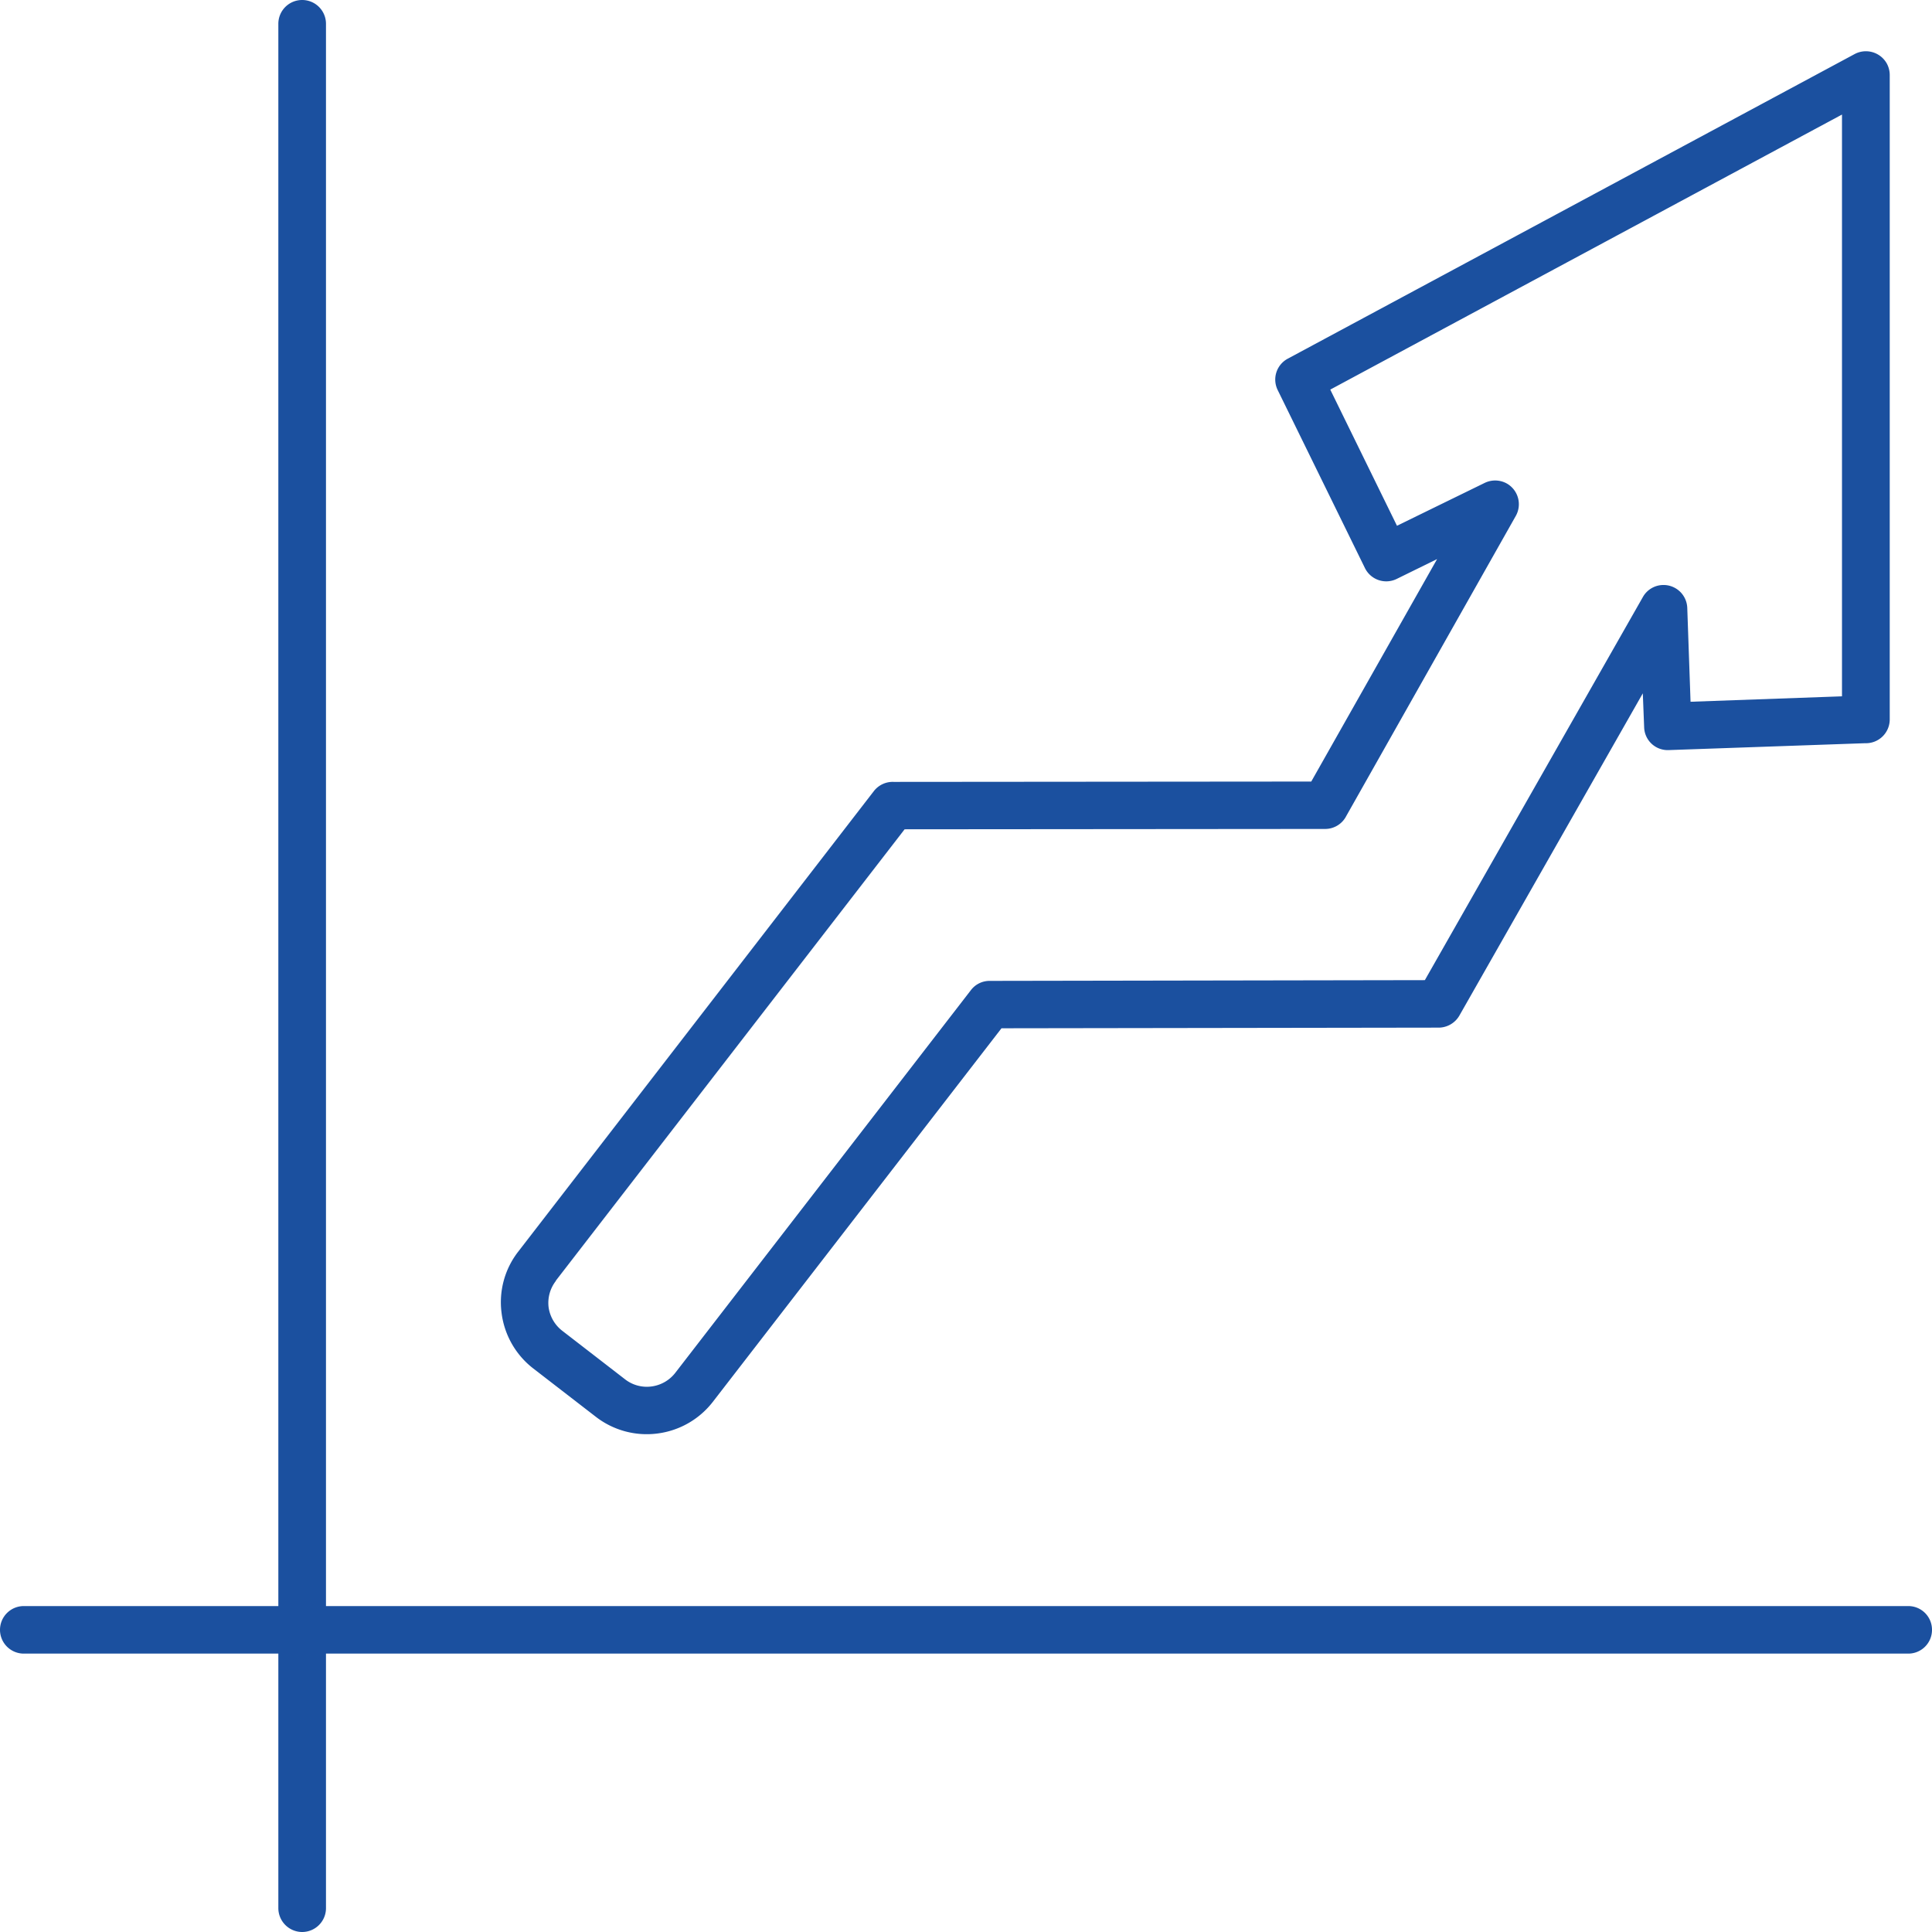
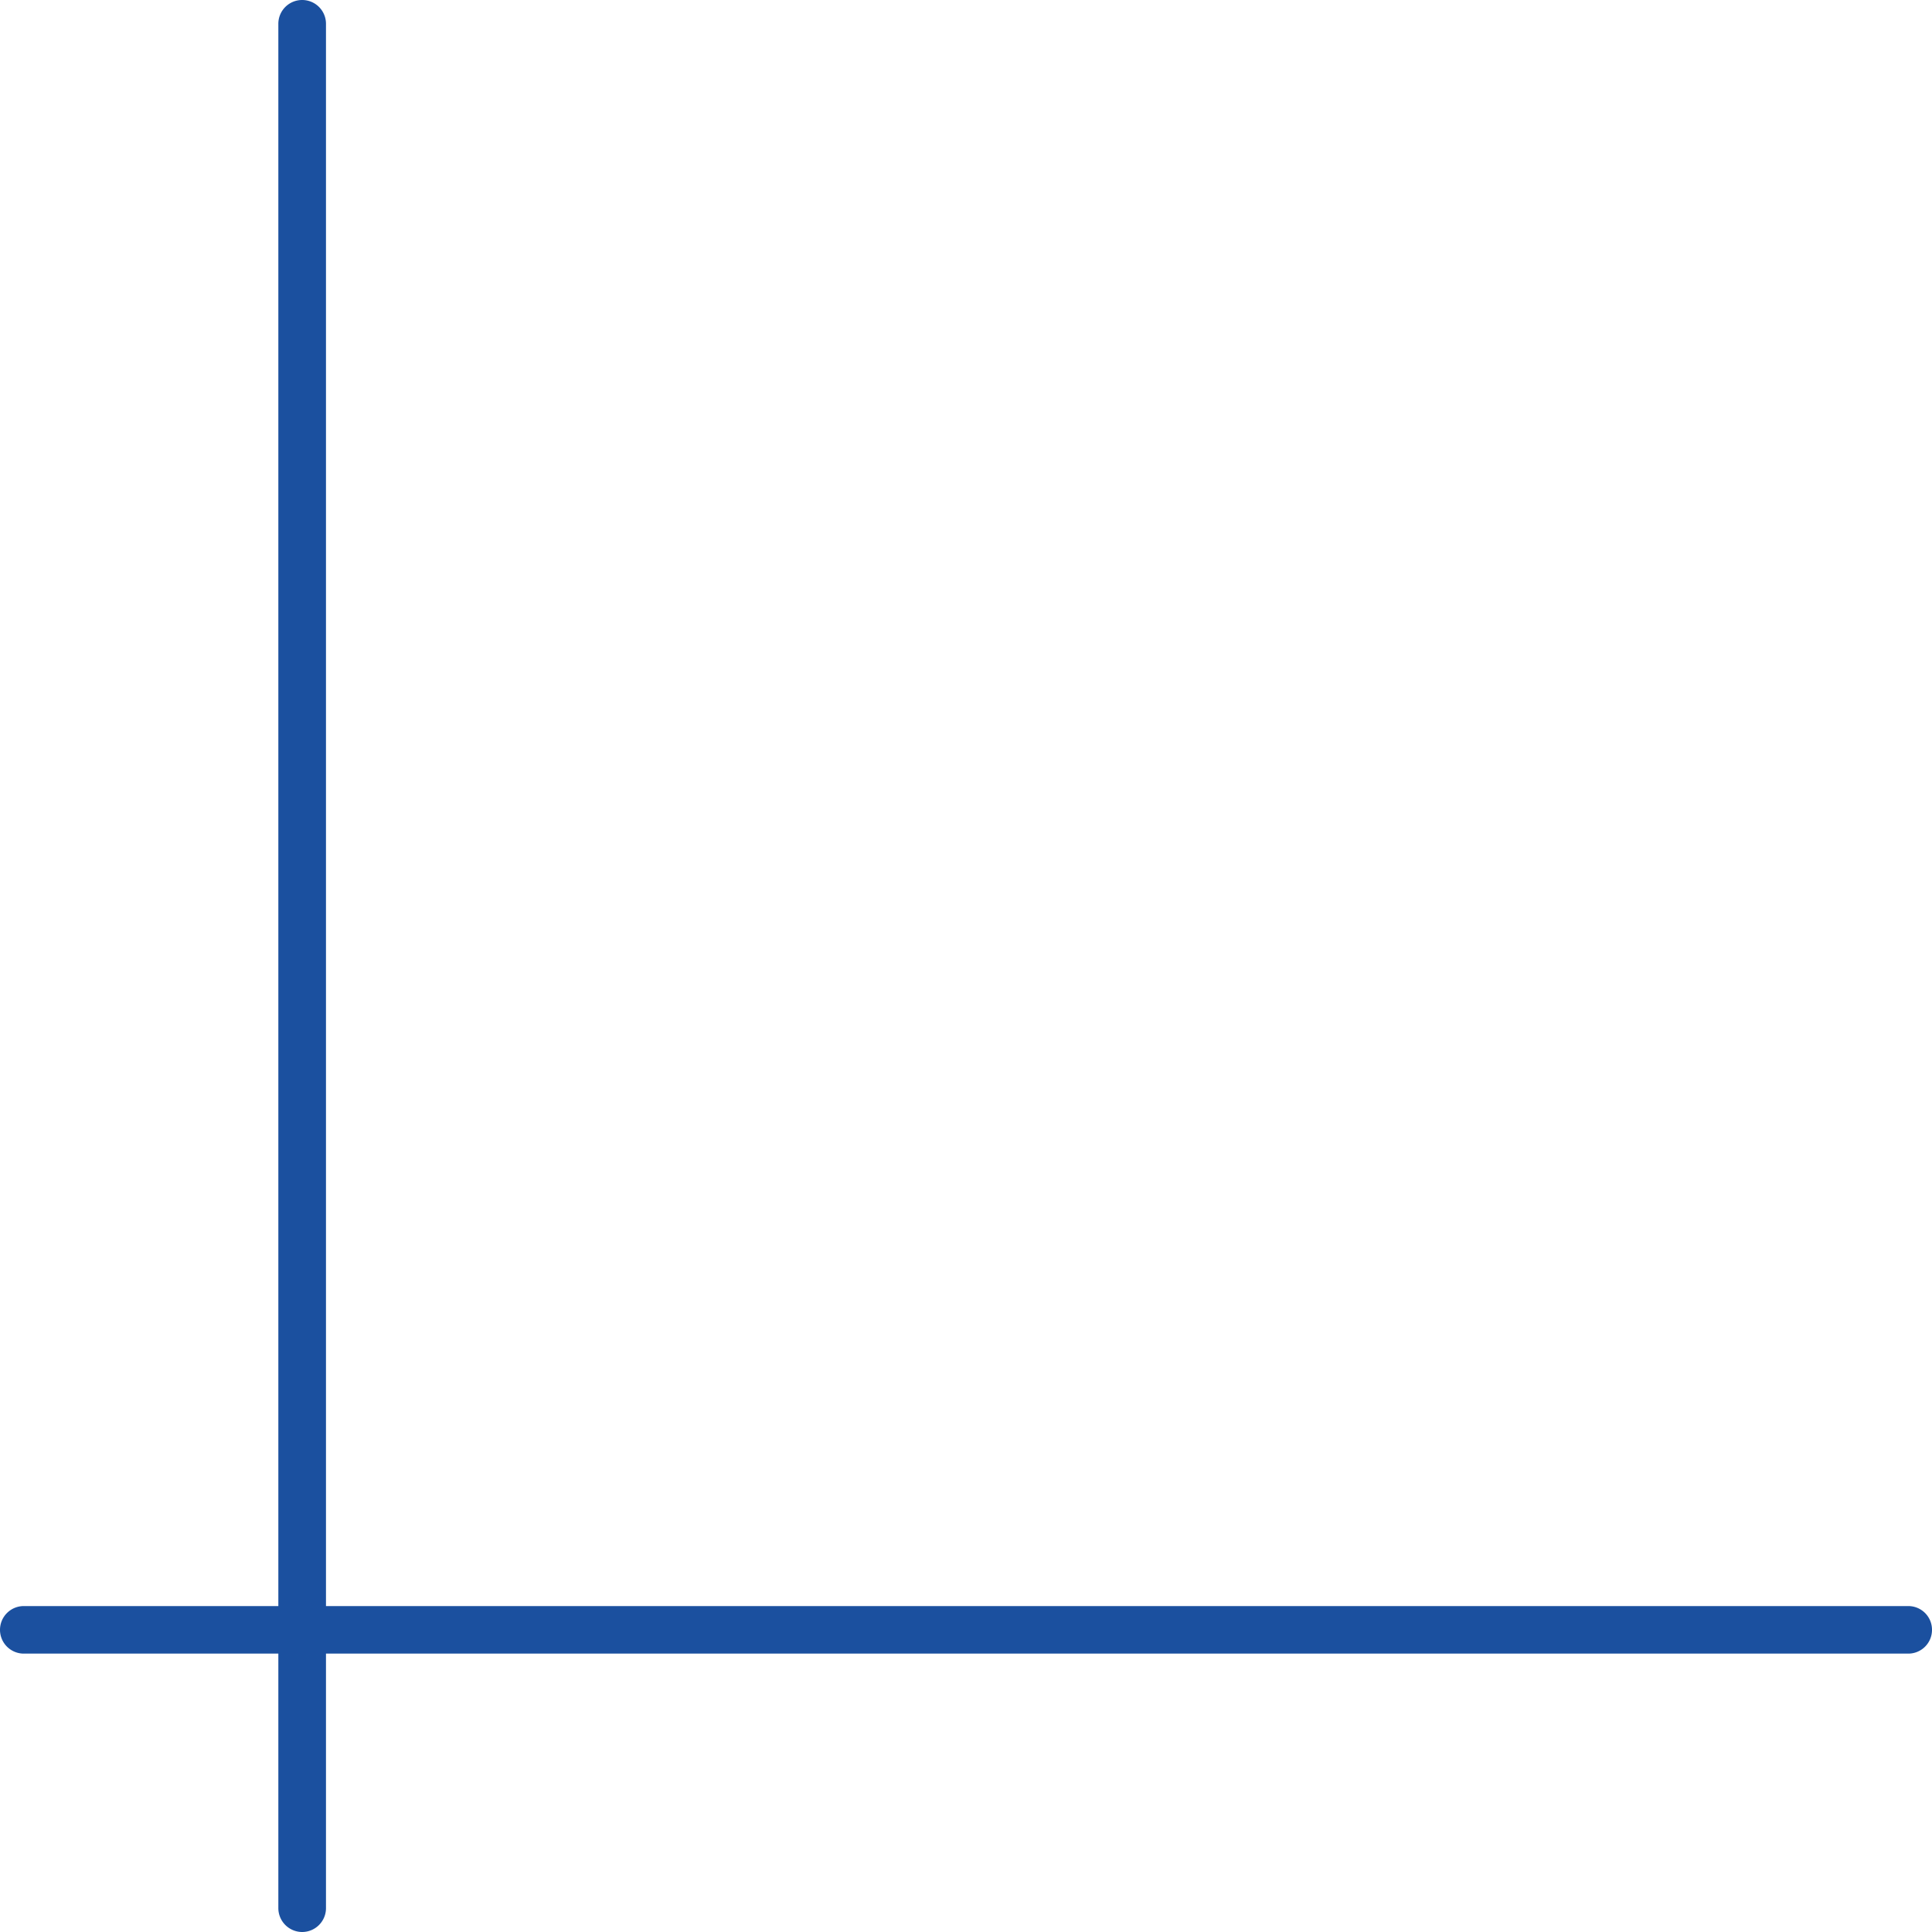
<svg xmlns="http://www.w3.org/2000/svg" width="38.808" height="38.808" viewBox="0 0 38.808 38.808">
  <defs>
    <clipPath id="clip-path">
      <path id="Path_3" data-name="Path 3" d="M0,0H38.808V-38.808H0Z" fill="none" />
    </clipPath>
  </defs>
  <g id="Group_4" data-name="Group 4" transform="translate(0 38.808)">
    <g id="Group_3" data-name="Group 3" clip-path="url(#clip-path)">
      <g id="Group_1" data-name="Group 1" transform="translate(11.971 -10.347)">
-         <path id="Path_1" data-name="Path 1" d="M0,0A1.67,1.67,0,0,0,1.233.334,1.674,1.674,0,0,0,2.346-.3l5.8-7.506,8.763-.013a.484.484,0,0,0,.435-.243l3.684-6.472.027.682a.473.473,0,0,0,.492.458l3.941-.138h.022a.478.478,0,0,0,.478-.477V-26.955a.487.487,0,0,0-.056-.225.481.481,0,0,0-.649-.195l-11.389,6.12h0a.476.476,0,0,0-.2.629l1.753,3.577a.477.477,0,0,0,.635.218l.814-.4-2.528,4.469-8.386.007a.479.479,0,0,0-.4.185l-7.143,9.25v0a1.655,1.655,0,0,0-.335,1.231A1.671,1.671,0,0,0-1.261-.974ZM-.806-2.735-.8-2.744l7-9.059,8.447-.007a.476.476,0,0,0,.425-.261L18.478-18.1a.479.479,0,0,0-.182-.649.483.483,0,0,0-.442-.013L16.09-17.9l-1.34-2.735,10.279-5.525v11.686l-3.042.109-.066-1.885a.477.477,0,0,0-.492-.46.474.474,0,0,0-.4.242L16.65-8.773l-8.741.015a.47.47,0,0,0-.376.184L1.592-.883a.723.723,0,0,1-.478.272A.711.711,0,0,1,.583-.756L-.676-1.729l0,0A.725.725,0,0,1-.951-2.2a.719.719,0,0,1,.145-.53" fill="#1b509f" />
-       </g>
+         </g>
      <g id="Group_2" data-name="Group 2" transform="translate(38.331 -6.547)">
        <path id="Path_2" data-name="Path 2" d="M0,0H-31.783V-31.784a.478.478,0,0,0-.477-.477.478.478,0,0,0-.48.477V0h-5.111a.478.478,0,0,0-.48.478.478.478,0,0,0,.48.477h5.111V6.068a.48.48,0,0,0,.48.479.479.479,0,0,0,.477-.479V.955H0A.476.476,0,0,0,.477.478.476.476,0,0,0,0,0" fill="#1b509f" />
      </g>
    </g>
  </g>
</svg>